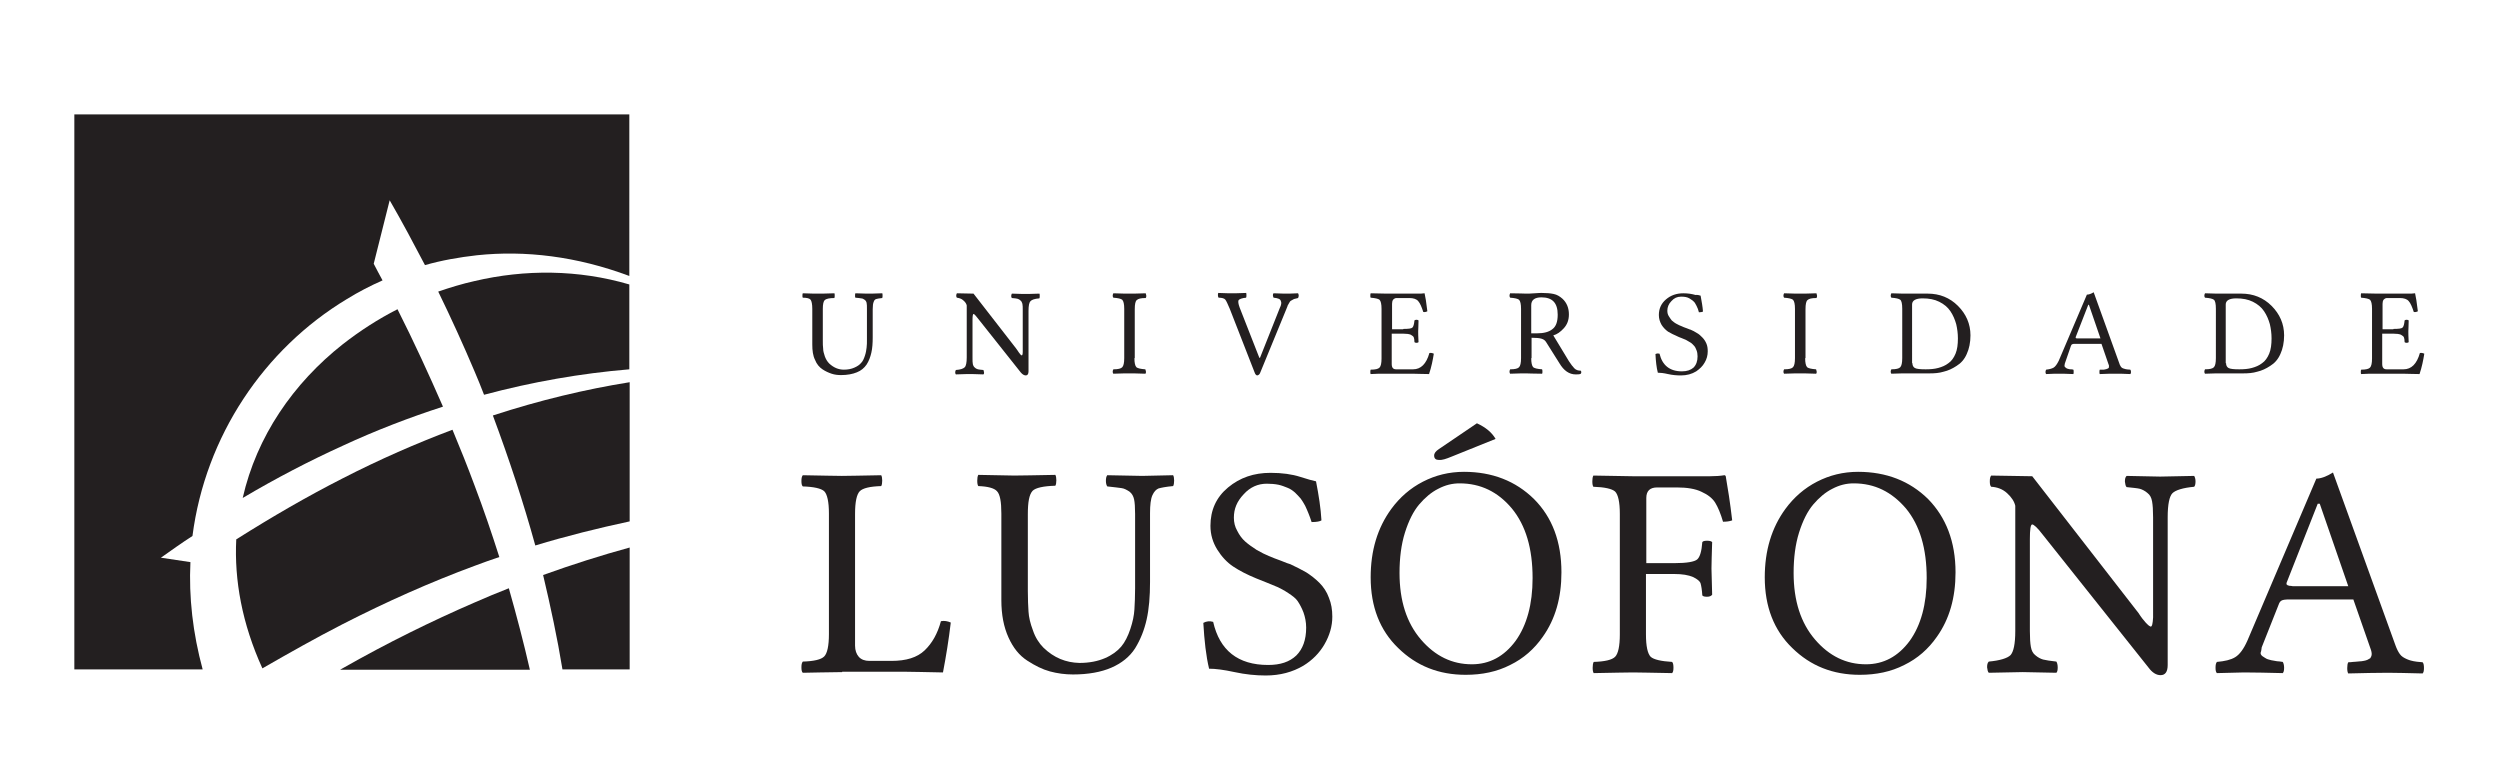
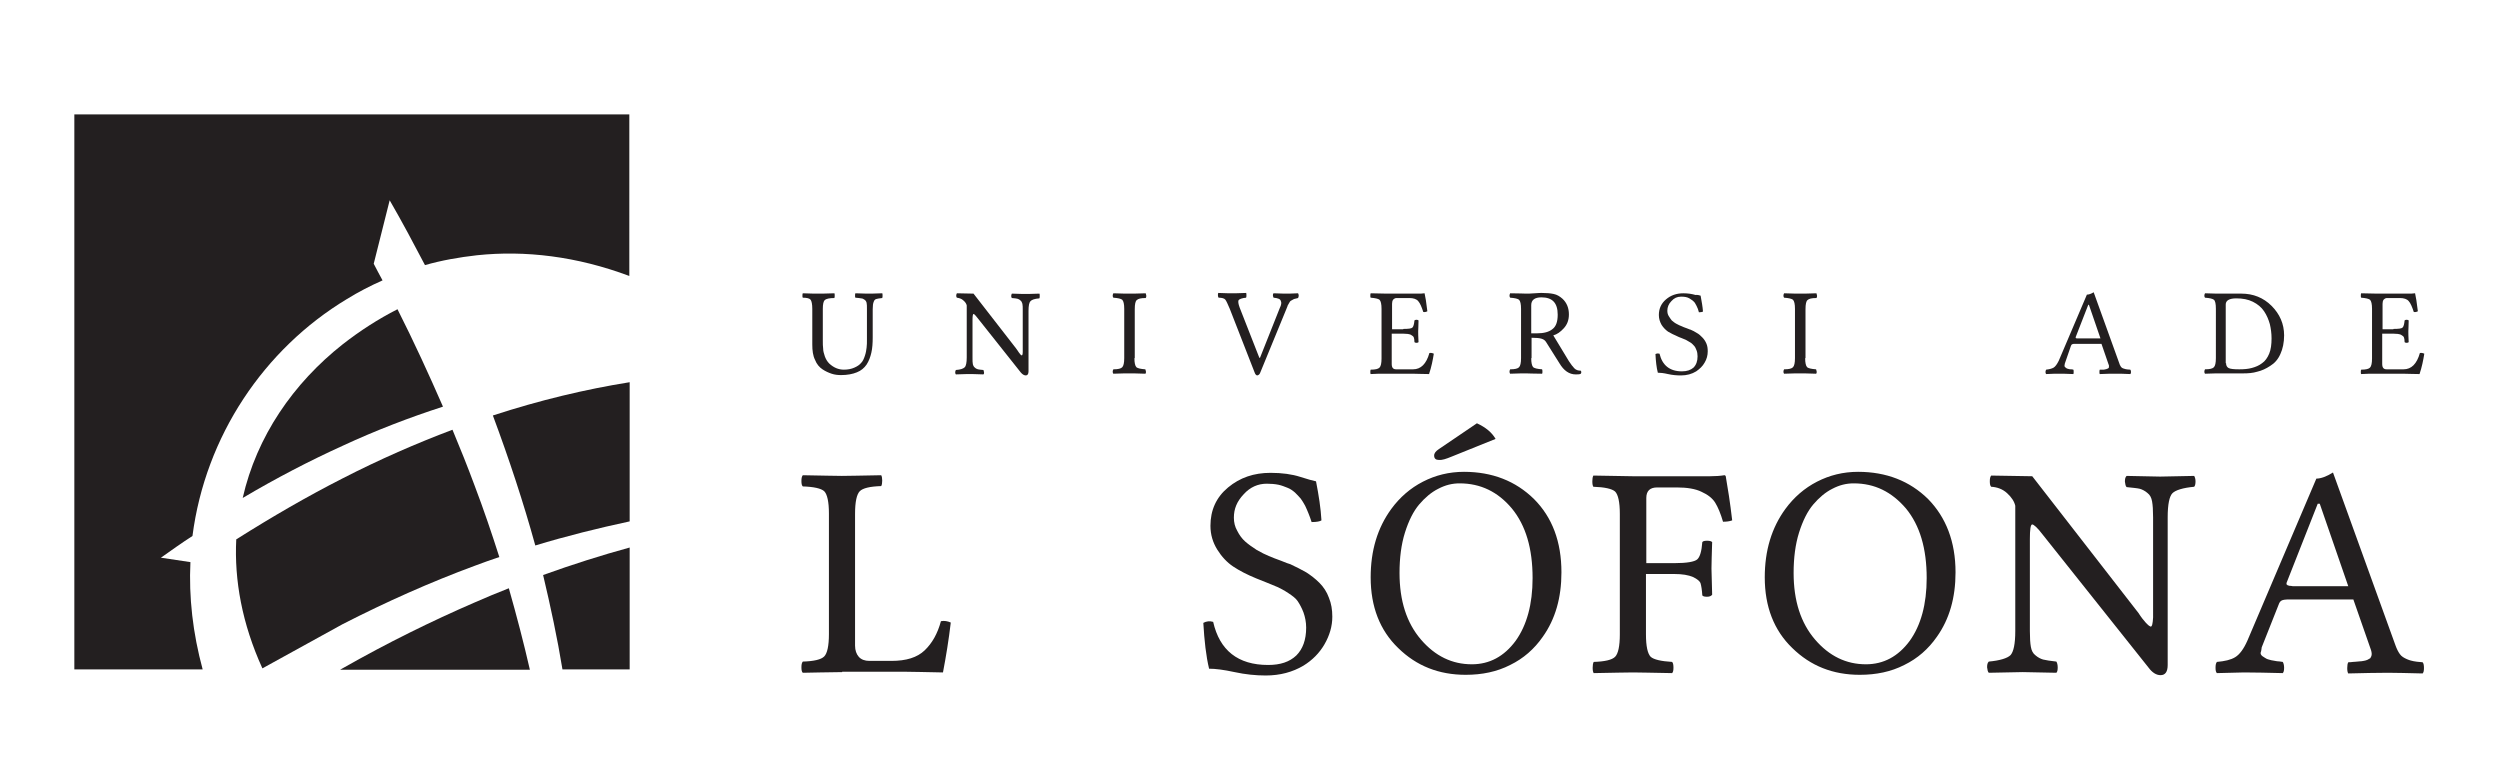
<svg xmlns="http://www.w3.org/2000/svg" version="1.1" id="Layer_1" x="0px" y="0px" viewBox="0 0 736.5 227.2" style="enable-background:new 0 0 736.5 227.2;" xml:space="preserve">
  <style type="text/css">
	.st0{fill:#231F20;}
</style>
  <g>
    <g>
      <g>
        <g>
          <g>
            <path class="st0" d="M248.1,198c-4.8,0.1-8.7,0.1-11.6,0.2c-0.3-0.3-0.4-0.8-0.4-1.6c0-0.8,0.1-1.3,0.4-1.7       c3.3-0.1,5.4-0.6,6.3-1.5c0.9-0.9,1.4-3.1,1.4-6.6v-35.5c0-3.5-0.5-5.7-1.4-6.6c-0.9-0.8-3-1.3-6.3-1.4       c-0.3-0.3-0.4-0.8-0.4-1.6c0-0.8,0.1-1.3,0.4-1.7c5.9,0.1,9.8,0.2,11.5,0.2c1.9,0,5.8-0.1,11.6-0.2c0.2,0.3,0.3,0.9,0.3,1.6       s-0.1,1.3-0.3,1.6c-3.3,0.1-5.4,0.6-6.3,1.5c-0.9,0.9-1.4,3.1-1.4,6.7v38.8c0,1.4,0.4,2.5,1.1,3.3c0.7,0.8,1.8,1.2,3.1,1.2h6.5       c4.4,0,7.6-1,9.8-3.1c2.2-2.1,3.8-4.9,4.8-8.6c1-0.2,2,0,2.9,0.4c-0.6,5.1-1.4,10-2.3,14.7c-5.5-0.1-9.1-0.2-10.7-0.2H248.1z" />
-             <path class="st0" d="M302.8,151.5v22.6c0,2.5,0.1,4.5,0.2,6.1c0.1,1.6,0.5,3.4,1.3,5.5c0.7,2.1,1.8,3.8,3.1,5.1       c3.1,3,6.6,4.4,10.6,4.5c2.9,0,5.4-0.5,7.5-1.4c2.1-0.9,3.7-2.1,4.8-3.4c1.1-1.3,2-3.1,2.7-5.2s1.1-4,1.2-5.8       c0.1-1.7,0.2-3.8,0.2-6.2v-21.9c0-1.9-0.1-3.4-0.3-4.3s-0.6-1.7-1.4-2.3c-0.8-0.5-1.5-0.9-2.3-1c-0.8-0.1-2.2-0.3-4.2-0.5       c-0.2-0.3-0.4-0.8-0.4-1.6c0-0.8,0.1-1.3,0.4-1.7c6,0.1,9.4,0.2,10.3,0.2c0.2,0,3.3-0.1,9.1-0.2c0.2,0.3,0.3,0.9,0.3,1.6       s-0.1,1.3-0.3,1.6c-2.2,0.2-3.6,0.5-4.3,0.7c-0.7,0.3-1.3,0.9-1.8,2c-0.5,1.1-0.7,2.9-0.7,5.3v20.3c0,4.2-0.3,7.9-1,11       c-0.7,3.1-1.8,5.9-3.4,8.5c-1.6,2.5-4,4.4-7,5.7c-3,1.3-6.8,2-11.3,2c-2.3,0-4.6-0.3-6.8-0.9c-2.2-0.6-4.4-1.7-6.7-3.2       c-2.3-1.5-4.1-3.7-5.5-6.8c-1.4-3.1-2.1-6.7-2.1-11v-25.5c0-3.5-0.4-5.7-1.3-6.6c-0.8-0.9-2.7-1.4-5.5-1.5       c-0.2-0.3-0.3-0.8-0.3-1.6c0-0.8,0.1-1.3,0.3-1.7c5.9,0.1,9.5,0.2,10.6,0.2c2.2,0,6.3-0.1,12.1-0.2c0.2,0.3,0.3,0.9,0.3,1.6       s-0.1,1.3-0.3,1.6c-3.5,0.1-5.8,0.6-6.7,1.5C303.2,145.7,302.8,147.9,302.8,151.5z" />
            <path class="st0" d="M387.7,141.8c0.8,4.1,1.4,7.9,1.6,11.5c-0.4,0.3-1.4,0.5-2.9,0.5c-0.3-0.9-0.6-1.8-0.9-2.5s-0.6-1.5-1-2.3       c-0.4-0.8-0.9-1.5-1.3-2.1c-0.5-0.6-1.1-1.2-1.7-1.8c-0.7-0.6-1.4-1.1-2.2-1.4s-1.7-0.7-2.7-0.9c-1-0.2-2.2-0.3-3.4-0.3       c-2.6,0-4.9,1-6.8,3.1c-2,2.1-2.9,4.3-2.9,6.9c0,1.4,0.3,2.7,1,3.9c0.6,1.2,1.4,2.3,2.3,3.1c0.9,0.8,2,1.6,3.4,2.5       c1.4,0.8,2.6,1.4,3.6,1.8c1,0.4,2.1,0.9,3.6,1.4c1.4,0.6,2.3,0.9,2.7,1c1.7,0.8,3.3,1.6,4.7,2.4c1.4,0.9,2.7,1.9,3.9,3.1       c1.2,1.2,2.2,2.7,2.8,4.4c0.7,1.7,1,3.5,1,5.6c0,2.8-0.8,5.5-2.3,8.1c-1.5,2.6-3.6,4.7-6.2,6.3c-3.2,1.9-6.9,2.9-11.1,2.9       c-2.9,0-6-0.3-9.2-1c-3.2-0.7-5.7-1-7.5-1c-0.9-3.7-1.4-8.3-1.7-13.5c0.9-0.5,1.9-0.6,2.9-0.3c1.9,8.4,7.3,12.7,16.2,12.7       c3.6,0,6.3-0.9,8.3-2.8c1.9-1.9,2.9-4.6,2.9-8.2c0-1.6-0.3-3.1-0.8-4.5c-0.5-1.3-1.1-2.4-1.7-3.3s-1.6-1.6-2.8-2.4       c-1.2-0.8-2.2-1.3-3-1.7c-0.8-0.3-1.9-0.8-3.4-1.4s-2.5-1-3-1.2c-2.7-1.1-5-2.3-6.8-3.5c-1.8-1.2-3.4-2.9-4.7-5       c-1.3-2.1-2-4.4-2-7c0-4.6,1.7-8.4,5.2-11.3c3.5-2.9,7.6-4.3,12.5-4.3c3.4,0,6.3,0.4,8.8,1.2       C385.2,141.2,386.8,141.6,387.7,141.8z" />
            <path class="st0" d="M460,168.6c0,7.5-1.8,13.8-5.5,19c-2.5,3.6-5.7,6.4-9.6,8.3c-3.9,2-8.3,2.9-13.1,2.9       c-7.9,0-14.5-2.6-19.9-7.9c-5.4-5.2-8.1-12.2-8.1-20.8c0-7.9,2-14.6,6.1-20.2c2.5-3.4,5.6-6.1,9.3-8c3.7-1.9,7.7-2.9,12.1-2.9       c8.3,0,15.2,2.7,20.6,8C457.3,152.4,460,159.6,460,168.6z M430,142.4c-2.2,0-4.2,0.5-6.3,1.6c-2,1-3.9,2.6-5.6,4.6       c-1.7,2-3.1,4.8-4.2,8.3c-1.1,3.5-1.6,7.5-1.6,11.9c0,8.2,2.1,14.7,6.3,19.6c4.2,4.9,9.2,7.3,15,7.3c5.2,0,9.5-2.3,12.9-6.9       c3.3-4.6,5-10.8,5-18.5c0-8.7-2-15.5-6.1-20.5C441.3,144.9,436.2,142.4,430,142.4z M435.1,124.7c2.6,1.2,4.4,2.7,5.5,4.6       l-12.9,5.2c-1.7,0.7-2.9,1.1-3.8,1c-0.9,0-1.4-0.4-1.4-1.3c0-0.7,0.5-1.3,1.4-1.9L435.1,124.7z" />
            <path class="st0" d="M493.2,169.1h-8.3v17.8c0,3.5,0.5,5.7,1.4,6.6c0.9,0.8,3,1.3,6.3,1.5c0.3,0.3,0.4,0.9,0.4,1.7       c0,0.8-0.1,1.3-0.4,1.6c-6-0.1-9.8-0.2-11.5-0.2c-1.9,0-5.8,0.1-11.6,0.2c-0.2-0.3-0.3-0.8-0.3-1.6c0-0.8,0.1-1.3,0.3-1.7       c3.3-0.1,5.4-0.6,6.3-1.5c0.9-0.9,1.4-3.1,1.4-6.6v-35.5c0-3.5-0.5-5.7-1.4-6.6c-0.9-0.8-3.1-1.3-6.4-1.4       c-0.2-0.3-0.3-0.8-0.3-1.6c0-0.8,0.1-1.3,0.3-1.7l11.6,0.2h22.8c1.6,0,3-0.1,4.2-0.3c0.2,0,0.3,0.1,0.4,0.3       c0.6,3.4,1.3,7.8,1.9,13c-0.8,0.3-1.7,0.4-2.7,0.4c-0.7-2.4-1.5-4.3-2.3-5.6c-0.8-1.3-2.2-2.4-4-3.2c-1.8-0.9-4.3-1.3-7.3-1.3       h-5.8c-2.1,0-3.2,1-3.2,3.1v19.2h8.3c3.6,0,5.9-0.4,6.7-1.1c0.8-0.7,1.3-2.4,1.5-5.1c0.2-0.3,0.7-0.4,1.4-0.4s1.2,0.1,1.5,0.4       c-0.1,3.6-0.2,6.2-0.2,7.8c0,1.1,0.1,3.6,0.2,7.7c-0.3,0.4-0.8,0.6-1.5,0.6s-1.2-0.1-1.4-0.4c-0.1-1.6-0.3-2.8-0.5-3.5       s-1-1.3-2.2-1.9C497.4,169.4,495.6,169.1,493.2,169.1z" />
            <path class="st0" d="M576.1,168.6c0,7.5-1.8,13.8-5.5,19c-2.5,3.6-5.7,6.4-9.6,8.3c-3.9,2-8.3,2.9-13.1,2.9       c-7.9,0-14.5-2.6-19.9-7.9c-5.4-5.2-8.1-12.2-8.1-20.8c0-7.9,2-14.6,6.1-20.2c2.5-3.4,5.6-6.1,9.3-8c3.7-1.9,7.7-2.9,12.1-2.9       c8.3,0,15.2,2.7,20.6,8C573.3,152.4,576.1,159.6,576.1,168.6z M546.1,142.4c-2.2,0-4.2,0.5-6.3,1.6c-2,1-3.9,2.6-5.6,4.6       c-1.7,2-3.1,4.8-4.2,8.3c-1.1,3.5-1.6,7.5-1.6,11.9c0,8.2,2.1,14.7,6.3,19.6c4.2,4.9,9.2,7.3,15,7.3c5.2,0,9.5-2.3,12.9-6.9       c3.3-4.6,5-10.8,5-18.5c0-8.7-2-15.5-6.1-20.5C557.3,144.9,552.3,142.4,546.1,142.4z" />
            <path class="st0" d="M634.3,152.4c0-2.1-0.1-3.6-0.3-4.7c-0.2-1.1-0.6-1.9-1.4-2.5c-0.7-0.6-1.5-1-2.2-1.2       c-0.8-0.2-2.1-0.3-3.9-0.5c-0.3-0.3-0.4-0.8-0.5-1.6c0-0.8,0.1-1.3,0.5-1.7c6,0.1,9.3,0.2,9.9,0.2c0.8,0,4.2-0.1,10-0.2       c0.2,0.3,0.4,0.9,0.4,1.6s-0.1,1.3-0.4,1.6c-3.3,0.3-5.5,1-6.4,1.9c-0.9,0.9-1.4,3.3-1.4,7.1v43.5c0,2-0.7,3-2.1,3       c-1.3,0-2.5-0.8-3.6-2.3l-31.2-39.2c-1.5-2-2.6-2.9-3-2.9c-0.5,0-0.7,1.5-0.7,4.3v27.1c0,2.1,0.1,3.6,0.3,4.7       c0.2,1.1,0.6,1.9,1.4,2.5c0.7,0.6,1.5,1,2.2,1.2c0.8,0.2,2.1,0.4,3.9,0.6c0.2,0.3,0.4,0.9,0.4,1.7c0,0.8-0.1,1.3-0.4,1.6       c-6-0.1-9.3-0.2-9.9-0.2c-0.8,0-4.2,0.1-10,0.2c-0.3-0.3-0.4-0.8-0.5-1.6c0-0.8,0.1-1.3,0.5-1.7c3.3-0.3,5.5-1,6.4-1.9       c0.9-1,1.4-3.3,1.4-7.1v-36.9c-0.3-1.3-1.1-2.5-2.4-3.7c-1.3-1.2-2.9-1.8-4.7-1.9c-0.3-0.3-0.4-0.8-0.4-1.6       c0-0.8,0.1-1.3,0.4-1.7l12.1,0.2l30.6,39.4c0.4,0.5,0.9,1.1,1.3,1.8c0.5,0.7,0.8,1.1,1.1,1.4c0.2,0.3,0.5,0.6,0.8,0.9       c0.3,0.3,0.5,0.5,0.7,0.6s0.3,0.2,0.4,0.2c0.4,0,0.6-0.9,0.7-2.7V152.4z" />
            <path class="st0" d="M666.3,190.7c-0.1,0.6-0.1,1.1-0.3,1.5c-0.1,0.4,0.1,0.8,0.5,1.1c0.4,0.3,0.8,0.5,1.1,0.7       c0.3,0.2,0.8,0.3,1.5,0.5c0.7,0.1,1.3,0.2,1.7,0.3c0.4,0,1,0.1,1.7,0.2c0.2,0.3,0.4,0.9,0.4,1.7c0,0.8-0.1,1.3-0.4,1.6       c-4.4-0.1-8.2-0.2-11.4-0.2c-0.9,0-3.6,0.1-8,0.2c-0.3-0.3-0.4-0.8-0.4-1.6c0-0.8,0.1-1.3,0.4-1.7c2.3-0.2,4.1-0.6,5.4-1.4       c1.3-0.8,2.5-2.4,3.6-4.9l20.3-47.7c1.3,0,3-0.6,4.9-1.8l18.4,50.9c0.4,1.1,0.8,1.9,1.3,2.6c0.5,0.7,1.2,1.1,2.1,1.5       s1.6,0.5,2,0.6c0.4,0.1,1.3,0.2,2.6,0.3c0.3,0.3,0.4,0.9,0.4,1.7c0,0.8-0.1,1.3-0.4,1.6c-4.4-0.1-7.8-0.2-10.2-0.2       c-3.4,0-7.3,0.1-11.7,0.2c-0.2-0.3-0.3-0.8-0.3-1.6c0-0.8,0.1-1.3,0.3-1.7c0.4,0,0.8,0,1.4-0.1c0.6,0,1-0.1,1.3-0.1       c0.3,0,0.7-0.1,1.2-0.1c0.5-0.1,0.8-0.1,1.1-0.2c0.2-0.1,0.5-0.1,0.8-0.3s0.5-0.3,0.7-0.4c0.1-0.2,0.2-0.4,0.3-0.6       c0.1-0.2,0.1-0.5,0.1-0.8c0-0.3-0.1-0.6-0.2-1l-5.2-14.9h-18.9c-1.1,0-1.8,0.1-2.2,0.3c-0.4,0.2-0.7,0.6-0.9,1.2L666.3,190.7z        M676,172.7h15.8l-8.4-24.3h-0.6l-9.1,23.1c-0.1,0.2-0.1,0.3-0.1,0.5s0.1,0.3,0.2,0.3c0.1,0.1,0.2,0.2,0.4,0.2       c0.2,0.1,0.4,0.1,0.7,0.1C675.2,172.7,675.6,172.7,676,172.7z" />
          </g>
        </g>
        <g>
          <g>
            <path class="st0" d="M242.4,91v9.2c0,1,0,1.9,0.1,2.5c0,0.7,0.2,1.4,0.5,2.3c0.3,0.8,0.7,1.5,1.3,2.1c1.3,1.2,2.7,1.8,4.3,1.8       c1.2,0,2.2-0.2,3.1-0.6c0.9-0.4,1.5-0.8,2-1.4c0.5-0.5,0.8-1.2,1.1-2.1c0.3-0.9,0.4-1.6,0.5-2.4c0.1-0.7,0.1-1.5,0.1-2.5V91       c0-0.8,0-1.4-0.1-1.8c-0.1-0.4-0.3-0.7-0.6-0.9c-0.3-0.2-0.6-0.4-1-0.4c-0.3-0.1-0.9-0.1-1.7-0.2c-0.1-0.1-0.1-0.3-0.1-0.6       c0-0.3,0-0.5,0.1-0.7c2.4,0.1,3.8,0.1,4.2,0.1c0.1,0,1.3,0,3.7-0.1c0.1,0.1,0.1,0.4,0.1,0.7c0,0.3,0,0.5-0.1,0.7       c-0.9,0.1-1.5,0.2-1.8,0.3c-0.3,0.1-0.6,0.4-0.7,0.8c-0.2,0.4-0.3,1.2-0.3,2.2v8.3c0,1.7-0.1,3.2-0.4,4.5       c-0.3,1.3-0.7,2.4-1.4,3.5c-0.7,1-1.6,1.8-2.9,2.3c-1.2,0.5-2.8,0.8-4.6,0.8c-1,0-1.9-0.1-2.8-0.4c-0.9-0.3-1.8-0.7-2.7-1.3       c-0.9-0.6-1.7-1.5-2.2-2.8c-0.6-1.2-0.8-2.7-0.8-4.5V91c0-1.4-0.2-2.3-0.5-2.7c-0.3-0.4-1.1-0.6-2.3-0.6       c-0.1-0.1-0.1-0.3-0.1-0.6c0-0.3,0-0.5,0.1-0.7c2.4,0.1,3.9,0.1,4.3,0.1c0.9,0,2.6,0,5-0.1c0.1,0.1,0.1,0.4,0.1,0.7       c0,0.3,0,0.5-0.1,0.7c-1.4,0-2.4,0.2-2.8,0.6C242.6,88.7,242.4,89.6,242.4,91z" />
            <path class="st0" d="M301.3,91.4c0-0.8,0-1.5-0.1-1.9c-0.1-0.4-0.3-0.8-0.6-1c-0.3-0.3-0.6-0.4-0.9-0.5       c-0.3-0.1-0.8-0.1-1.6-0.2c-0.1-0.1-0.2-0.3-0.2-0.6c0-0.3,0.1-0.5,0.2-0.7c2.4,0.1,3.8,0.1,4,0.1c0.3,0,1.7,0,4.1-0.1       c0.1,0.1,0.1,0.4,0.1,0.7c0,0.3,0,0.5-0.1,0.7c-1.4,0.1-2.2,0.4-2.6,0.8c-0.4,0.4-0.6,1.3-0.6,2.9v17.8c0,0.8-0.3,1.2-0.8,1.2       c-0.5,0-1-0.3-1.5-0.9l-12.7-16c-0.6-0.8-1-1.2-1.2-1.2s-0.3,0.6-0.3,1.8v11.1c0,0.8,0,1.5,0.1,1.9c0.1,0.4,0.3,0.8,0.6,1       c0.3,0.3,0.6,0.4,0.9,0.5c0.3,0.1,0.8,0.1,1.6,0.2c0.1,0.1,0.1,0.4,0.2,0.7c0,0.3,0,0.5-0.2,0.6c-2.4-0.1-3.8-0.1-4-0.1       c-0.3,0-1.7,0-4.1,0.1c-0.1-0.1-0.2-0.3-0.2-0.6c0-0.3,0.1-0.5,0.2-0.7c1.4-0.1,2.2-0.4,2.6-0.8c0.4-0.4,0.6-1.4,0.6-2.9V90       c-0.1-0.5-0.4-1-1-1.5c-0.5-0.5-1.2-0.7-1.9-0.8c-0.1-0.1-0.2-0.3-0.2-0.6c0-0.3,0.1-0.5,0.2-0.7l4.9,0.1l12.5,16.1       c0.2,0.2,0.3,0.5,0.5,0.7c0.2,0.3,0.3,0.5,0.4,0.6c0.1,0.1,0.2,0.2,0.3,0.4c0.1,0.1,0.2,0.2,0.3,0.3c0.1,0,0.1,0.1,0.2,0.1       c0.2,0,0.3-0.4,0.3-1.1V91.4z" />
            <path class="st0" d="M334.2,105.5c0,1.4,0.2,2.3,0.6,2.7c0.4,0.3,1.2,0.5,2.6,0.6c0.1,0.1,0.1,0.4,0.2,0.7c0,0.3,0,0.5-0.2,0.6       c-2.4-0.1-4-0.1-4.7-0.1c-0.8,0-2.4,0-4.7,0.1c-0.1-0.1-0.2-0.3-0.2-0.6c0-0.3,0.1-0.5,0.2-0.7c1.4,0,2.2-0.2,2.6-0.6       c0.4-0.4,0.6-1.3,0.6-2.7V91c0-1.4-0.2-2.3-0.6-2.7c-0.4-0.3-1.2-0.5-2.6-0.6c-0.1-0.1-0.2-0.3-0.2-0.6c0-0.3,0.1-0.5,0.2-0.7       c2.4,0.1,4,0.1,4.7,0.1c0.8,0,2.4,0,4.8-0.1c0.1,0.1,0.1,0.4,0.2,0.7c0,0.3,0,0.5-0.2,0.7c-1.4,0-2.2,0.2-2.6,0.6       c-0.4,0.3-0.6,1.2-0.6,2.7V105.5z" />
            <path class="st0" d="M375.2,87.7c-0.1-0.1-0.1-0.3-0.2-0.6c0-0.3,0-0.5,0.2-0.7c2.3,0.1,3.6,0.1,4,0.1c0.2,0,1.3,0,3.2-0.1       c0.1,0.1,0.2,0.4,0.2,0.7c0,0.3-0.1,0.5-0.2,0.7c-0.5,0.1-0.9,0.2-1.2,0.3c-0.4,0.2-0.6,0.3-0.9,0.5c-0.2,0.1-0.4,0.4-0.6,0.8       c-0.2,0.4-0.4,0.6-0.4,0.8c-0.1,0.2-0.2,0.5-0.4,1l-7.6,18.5c-0.2,0.6-0.5,0.8-0.9,0.9c-0.3,0-0.6-0.3-0.8-0.9L362.3,91       c-0.6-1.4-1-2.3-1.3-2.7s-1-0.6-2-0.6c-0.1-0.1-0.2-0.4-0.2-0.7c0-0.3,0-0.5,0.1-0.7c2.3,0.1,3.6,0.1,3.8,0.1       c0.7,0,2.1,0,4.4-0.1c0.1,0.1,0.1,0.4,0.1,0.7c0,0.3,0,0.5-0.1,0.7c-1.2,0.1-1.9,0.4-2.2,0.7c-0.2,0.4-0.1,1.1,0.3,2.2       l5.8,14.8h0.2l5.8-14.6c0.5-1,0.6-1.7,0.3-2.2C377.2,88.1,376.4,87.8,375.2,87.7z" />
            <path class="st0" d="M413.4,96.9c1.5,0,2.4-0.1,2.7-0.4c0.3-0.3,0.5-1,0.6-2.1c0.1-0.1,0.3-0.2,0.6-0.2c0.3,0,0.5,0.1,0.6,0.2       c0,1.5-0.1,2.5-0.1,3.2c0,0.4,0,1.5,0.1,3.2c-0.1,0.1-0.3,0.2-0.6,0.2s-0.5-0.1-0.6-0.2c0-0.7-0.1-1.1-0.2-1.4       c-0.1-0.3-0.4-0.5-0.9-0.8c-0.5-0.2-1.2-0.3-2.2-0.3H410v8.9c0,1.1,0.4,1.6,1.3,1.6h5c2.3,0,3.9-1.6,4.8-4.8       c0.4-0.1,0.9,0,1.3,0.2c-0.3,1.9-0.7,3.9-1.4,6c-1.9,0-3.5-0.1-4.7-0.1h-7.8c-2,0-3.5,0-4.7,0.1c-0.1-0.1-0.1-0.3-0.1-0.6       c0-0.3,0-0.5,0.1-0.7c1.4,0,2.2-0.2,2.6-0.6c0.4-0.4,0.6-1.3,0.6-2.7V91c0-1.4-0.2-2.3-0.6-2.7c-0.4-0.3-1.3-0.5-2.6-0.6       c-0.1-0.1-0.1-0.3-0.1-0.6c0-0.3,0-0.5,0.1-0.7l4.7,0.1h9.3c0.6,0,1.2,0,1.8-0.1c0.1,0,0.1,0,0.1,0.1c0.2,0.8,0.5,2.6,0.8,5.2       c-0.4,0.2-0.8,0.3-1.2,0.2c-0.5-1.5-0.9-2.5-1.5-3.2c-0.5-0.6-1.4-0.9-2.6-0.9h-3.8c-0.4,0-0.7,0.2-1,0.5       c-0.2,0.3-0.3,0.7-0.3,1.2v7.5H413.4z" />
            <path class="st0" d="M451.1,105.5c0,1.4,0.2,2.3,0.6,2.7c0.4,0.3,1.2,0.5,2.6,0.6c0.1,0.2,0.1,0.4,0.1,0.7c0,0.3,0,0.5-0.1,0.6       c-2.4,0-4-0.1-4.7-0.1c-0.8,0-2.4,0-4.7,0.1c-0.1-0.1-0.2-0.3-0.2-0.6c0-0.3,0.1-0.5,0.2-0.7c1.4,0,2.2-0.2,2.6-0.6       c0.4-0.4,0.6-1.3,0.6-2.7V91c0-1.4-0.2-2.3-0.6-2.7c-0.4-0.3-1.2-0.5-2.6-0.6c-0.1-0.1-0.2-0.3-0.2-0.6c0-0.3,0.1-0.5,0.2-0.7       c2.4,0,4,0.1,4.7,0.1c0.5,0,1.3,0,2.5-0.1s1.8-0.1,2.1-0.1c1.4,0,2.6,0.1,3.5,0.3c1,0.2,1.8,0.7,2.6,1.4       c1.3,1.2,1.9,2.8,1.9,4.6c0,1.7-0.5,3-1.5,4.1c-1,1.1-2,1.8-3.1,2.1l4.6,7.6c0.6,0.9,1.1,1.6,1.6,2.1c0.5,0.5,1.1,0.7,1.9,0.7       c0.2,0.3,0.2,0.6,0,0.9c-0.3,0.2-0.9,0.2-1.5,0.2c-1.9,0-3.5-1.1-4.8-3.3l-3.9-6.2c-0.3-0.5-0.7-0.8-1.3-1       c-0.6-0.2-1.6-0.3-3-0.3V105.5z M454.1,87.6c-2,0-3,0.8-3,2.3v8.3h1.7c2,0,3.5-0.4,4.5-1.2c1.1-0.8,1.6-2.2,1.6-4.3       C458.9,89.2,457.3,87.6,454.1,87.6z" />
            <path class="st0" d="M501,87.1c0.3,1.7,0.6,3.2,0.7,4.7c-0.2,0.1-0.6,0.2-1.2,0.2c-0.1-0.4-0.2-0.7-0.3-1       c-0.1-0.3-0.3-0.6-0.4-0.9c-0.2-0.3-0.3-0.6-0.5-0.9c-0.2-0.2-0.4-0.5-0.7-0.7c-0.3-0.2-0.6-0.4-0.9-0.6       c-0.3-0.2-0.7-0.3-1.1-0.4c-0.4-0.1-0.9-0.1-1.4-0.1c-1.1,0-2,0.4-2.8,1.3c-0.8,0.8-1.2,1.8-1.2,2.8c0,0.6,0.1,1.1,0.4,1.6       c0.3,0.5,0.6,0.9,0.9,1.3c0.4,0.3,0.8,0.7,1.4,1s1.1,0.6,1.5,0.7c0.4,0.2,0.9,0.4,1.5,0.6c0.6,0.2,0.9,0.4,1.1,0.4       c0.7,0.3,1.3,0.6,1.9,1c0.6,0.3,1.1,0.8,1.6,1.3c0.5,0.5,0.9,1.1,1.2,1.8c0.3,0.7,0.4,1.4,0.4,2.3c0,1.2-0.3,2.3-0.9,3.3       c-0.6,1.1-1.5,1.9-2.5,2.6c-1.3,0.8-2.8,1.2-4.5,1.2c-1.2,0-2.5-0.1-3.8-0.4c-1.3-0.3-2.3-0.4-3-0.4c-0.4-1.5-0.6-3.4-0.7-5.5       c0.4-0.2,0.8-0.2,1.2-0.1c0.8,3.4,3,5.2,6.6,5.2c1.5,0,2.6-0.4,3.4-1.1c0.8-0.8,1.2-1.9,1.2-3.3c0-0.7-0.1-1.3-0.3-1.8       c-0.2-0.5-0.4-1-0.7-1.3c-0.3-0.3-0.6-0.7-1.1-1c-0.5-0.3-0.9-0.5-1.2-0.7s-0.8-0.3-1.4-0.6c-0.6-0.2-1-0.4-1.2-0.5       c-1.1-0.5-2-0.9-2.8-1.4c-0.7-0.5-1.4-1.2-1.9-2c-0.5-0.9-0.8-1.8-0.8-2.9c0-1.9,0.7-3.4,2.1-4.6c1.4-1.2,3.1-1.8,5.1-1.8       c1.4,0,2.6,0.2,3.6,0.5C500,86.8,500.7,87,501,87.1z" />
            <path class="st0" d="M531.8,105.5c0,1.4,0.2,2.3,0.6,2.7c0.4,0.3,1.2,0.5,2.6,0.6c0.1,0.1,0.1,0.4,0.2,0.7c0,0.3,0,0.5-0.2,0.6       c-2.4-0.1-4-0.1-4.7-0.1c-0.8,0-2.4,0-4.7,0.1c-0.1-0.1-0.2-0.3-0.2-0.6c0-0.3,0.1-0.5,0.2-0.7c1.4,0,2.2-0.2,2.6-0.6       c0.4-0.4,0.6-1.3,0.6-2.7V91c0-1.4-0.2-2.3-0.6-2.7c-0.4-0.3-1.2-0.5-2.6-0.6c-0.1-0.1-0.2-0.3-0.2-0.6c0-0.3,0.1-0.5,0.2-0.7       c2.4,0.1,4,0.1,4.7,0.1c0.8,0,2.4,0,4.8-0.1c0.1,0.1,0.1,0.4,0.2,0.7c0,0.3,0,0.5-0.2,0.7c-1.4,0-2.2,0.2-2.6,0.6       c-0.4,0.3-0.6,1.2-0.6,2.7V105.5z" />
-             <path class="st0" d="M561.8,86.5c0.4,0,1.3,0,2.7,0c1.4,0,2.5,0,3.4,0c3.5,0,6.5,1.2,8.9,3.6c2.4,2.4,3.7,5.3,3.7,8.7       c0,2.1-0.4,4-1.1,5.5c-0.7,1.6-1.7,2.7-3,3.5c-1.2,0.8-2.5,1.4-3.8,1.7c-1.3,0.4-2.7,0.5-4.1,0.5c-1.5,0-2.9,0-4.2,0       c-1.4,0-2.2,0-2.4,0c-0.8,0-2.4,0-4.7,0.1c-0.1-0.1-0.2-0.3-0.2-0.6c0-0.3,0.1-0.5,0.2-0.7c1.4,0,2.2-0.2,2.6-0.6       c0.4-0.4,0.6-1.3,0.6-2.7V91c0-1.5-0.2-2.4-0.6-2.7s-1.2-0.5-2.6-0.6c-0.1-0.1-0.2-0.3-0.2-0.6c0-0.3,0.1-0.5,0.2-0.7       C559.5,86.5,561.1,86.5,561.8,86.5z M563.4,107c0,0.6,0.2,1.1,0.7,1.4c0.5,0.3,1.6,0.4,3.2,0.4c1.4,0,2.6-0.1,3.7-0.4       c1.1-0.3,2.1-0.7,3-1.4c0.9-0.6,1.6-1.6,2.1-2.8c0.5-1.2,0.7-2.7,0.7-4.5c0-1.5-0.2-2.9-0.5-4.2c-0.4-1.4-0.9-2.6-1.7-3.8       c-0.8-1.2-1.9-2.1-3.3-2.8c-1.4-0.7-3-1-4.9-1c-2,0-3.1,0.6-3.1,1.8V107z" />
            <path class="st0" d="M608.3,107.1c0,0.2-0.1,0.4-0.1,0.6c0,0.2,0,0.3,0.2,0.5c0.2,0.1,0.3,0.2,0.4,0.3c0.1,0.1,0.3,0.1,0.6,0.2       c0.3,0.1,0.5,0.1,0.7,0.1c0.2,0,0.4,0,0.7,0.1c0.1,0.1,0.1,0.4,0.1,0.7c0,0.3,0,0.5-0.1,0.6c-1.8-0.1-3.4-0.1-4.7-0.1       c-0.4,0-1.5,0-3.3,0.1c-0.1-0.1-0.2-0.3-0.2-0.6c0-0.3,0.1-0.5,0.2-0.7c0.9-0.1,1.7-0.3,2.2-0.6c0.5-0.3,1-1,1.5-2l8.3-19.5       c0.5,0,1.2-0.2,2-0.7l7.5,20.8c0.1,0.4,0.3,0.8,0.5,1.1c0.2,0.3,0.5,0.5,0.9,0.6c0.4,0.1,0.6,0.2,0.8,0.2       c0.2,0,0.5,0.1,1.1,0.1c0.1,0.1,0.2,0.4,0.2,0.7c0,0.3-0.1,0.5-0.2,0.6c-1.8-0.1-3.2-0.1-4.2-0.1c-1.4,0-3,0-4.8,0.1       c-0.1-0.1-0.1-0.3-0.1-0.6c0-0.3,0-0.5,0.1-0.7c0.1,0,0.3,0,0.6,0c0.2,0,0.4,0,0.5,0c0.1,0,0.3,0,0.5-0.1c0.2,0,0.3,0,0.4-0.1       c0.1,0,0.2-0.1,0.3-0.1c0.1,0,0.2-0.1,0.3-0.2c0.1-0.1,0.1-0.2,0.1-0.3c0-0.1,0-0.2,0-0.3c0-0.1,0-0.3-0.1-0.4l-2.1-6.1h-7.7       c-0.4,0-0.7,0-0.9,0.1c-0.2,0.1-0.3,0.2-0.4,0.5L608.3,107.1z M612.3,99.7h6.5l-3.4-9.9h-0.2l-3.7,9.5c0,0.1,0,0.1,0,0.2       c0,0.1,0,0.1,0.1,0.1c0,0,0.1,0.1,0.2,0.1c0.1,0,0.2,0,0.3,0S612.1,99.7,612.3,99.7z" />
            <path class="st0" d="M654.2,86.5c0.4,0,1.3,0,2.7,0c1.4,0,2.5,0,3.4,0c3.5,0,6.5,1.2,8.9,3.6c2.4,2.4,3.7,5.3,3.7,8.7       c0,2.1-0.4,4-1.1,5.5c-0.7,1.6-1.7,2.7-3,3.5c-1.2,0.8-2.5,1.4-3.8,1.7c-1.3,0.4-2.7,0.5-4.1,0.5c-1.5,0-2.9,0-4.2,0       c-1.4,0-2.2,0-2.4,0c-0.8,0-2.4,0-4.7,0.1c-0.1-0.1-0.2-0.3-0.2-0.6c0-0.3,0.1-0.5,0.2-0.7c1.4,0,2.2-0.2,2.6-0.6       c0.4-0.4,0.6-1.3,0.6-2.7V91c0-1.5-0.2-2.4-0.6-2.7c-0.4-0.3-1.2-0.5-2.6-0.6c-0.1-0.1-0.2-0.3-0.2-0.6c0-0.3,0.1-0.5,0.2-0.7       C652,86.5,653.5,86.5,654.2,86.5z M655.8,107c0,0.6,0.2,1.1,0.7,1.4c0.5,0.3,1.6,0.4,3.2,0.4c1.4,0,2.6-0.1,3.7-0.4       c1.1-0.3,2.1-0.7,3-1.4c0.9-0.6,1.6-1.6,2.1-2.8c0.5-1.2,0.7-2.7,0.7-4.5c0-1.5-0.2-2.9-0.5-4.2c-0.4-1.4-0.9-2.6-1.7-3.8       c-0.8-1.2-1.9-2.1-3.3-2.8c-1.4-0.7-3-1-4.9-1c-2,0-3.1,0.6-3.1,1.8V107z" />
            <path class="st0" d="M705.1,96.9c1.5,0,2.4-0.1,2.7-0.4c0.3-0.3,0.5-1,0.6-2.1c0.1-0.1,0.3-0.2,0.6-0.2s0.5,0.1,0.6,0.2       c0,1.5-0.1,2.5-0.1,3.2c0,0.4,0,1.5,0.1,3.2c-0.1,0.1-0.3,0.2-0.6,0.2s-0.5-0.1-0.6-0.2c0-0.7-0.1-1.1-0.2-1.4       c-0.1-0.3-0.4-0.5-0.9-0.8c-0.5-0.2-1.2-0.3-2.2-0.3h-3.3v8.9c0,1.1,0.4,1.6,1.3,1.6h5c2.3,0,3.9-1.6,4.8-4.8       c0.4-0.1,0.9,0,1.3,0.2c-0.3,1.9-0.7,3.9-1.4,6c-1.9,0-3.5-0.1-4.7-0.1h-7.8c-2,0-3.5,0-4.7,0.1c-0.1-0.1-0.1-0.3-0.1-0.6       c0-0.3,0-0.5,0.1-0.7c1.4,0,2.2-0.2,2.6-0.6c0.4-0.4,0.6-1.3,0.6-2.7V91c0-1.4-0.2-2.3-0.6-2.7c-0.4-0.3-1.3-0.5-2.6-0.6       c-0.1-0.1-0.1-0.3-0.1-0.6c0-0.3,0-0.5,0.1-0.7l4.7,0.1h9.3c0.6,0,1.2,0,1.8-0.1c0.1,0,0.1,0,0.1,0.1c0.2,0.8,0.5,2.6,0.8,5.2       c-0.4,0.2-0.8,0.3-1.2,0.2c-0.5-1.5-0.9-2.5-1.5-3.2c-0.5-0.6-1.4-0.9-2.6-0.9h-3.8c-0.4,0-0.7,0.2-1,0.5       c-0.2,0.3-0.3,0.7-0.3,1.2v7.5H705.1z" />
          </g>
        </g>
      </g>
      <g>
        <g>
          <path class="st0" d="M56.1,165.6l-8.7-1.3c3.1-2.2,6.2-4.4,9.3-6.4c3.8-29.4,21.1-55.1,45.5-69.8c3.4-2.1,6.9-3.9,10.5-5.5      c-0.9-1.6-1.7-3.2-2.6-4.9l4.7-18.7c3.7,6.4,7.1,12.8,10.4,19.1c4.9-1.4,10-2.3,15.3-2.9c14.2-1.5,29.4,0.3,44.9,6.1V33.7H21.9      v163.5h37.8C56.8,186.5,55.6,175.9,56.1,165.6" />
        </g>
        <g>
          <g>
            <path class="st0" d="M165.7,197.2h19.8v-35.9c-8.4,2.3-16.9,5-25.5,8.1C162.2,178.7,164.2,188,165.7,197.2" />
          </g>
          <g>
            <path class="st0" d="M139.8,177.5c-12.7,5.5-25.7,11.9-38.9,19.4c-0.2,0.1-0.5,0.3-0.7,0.4h55.9c-1.8-7.9-3.9-15.9-6.2-24       C146.6,174.6,143.2,176,139.8,177.5" />
          </g>
          <g>
            <path class="st0" d="M157.7,160.7c9.2-2.8,18.5-5.1,27.8-7.1v-41c-13.1,2.1-26.5,5.3-40.3,9.8C150,135.3,154.2,148,157.7,160.7       " />
          </g>
          <g>
            <path class="st0" d="M130.5,119.8c-4.1-9.4-8.5-19-13.4-28.7c-5.7,2.9-11.1,6.4-16.1,10.3c-14.6,11.5-25.4,27.2-29.5,45.3       c9.8-5.8,19.6-10.9,29.5-15.4C110.7,126.8,120.6,123,130.5,119.8" />
          </g>
          <g>
-             <path class="st0" d="M100.9,183.9c12.9-6.6,25.9-12.4,38.9-17.2c2.4-0.9,4.9-1.8,7.3-2.6c-2.2-6.9-4.6-14-7.3-21.1       c-2-5.4-4.2-10.9-6.5-16.4c-10.6,4-21.4,8.7-32.5,14.4c-10.2,5.2-20.6,11.2-31.2,17.9c-0.6,12,1.7,24.8,7.7,38       C85.3,192.3,93.1,187.9,100.9,183.9" />
+             <path class="st0" d="M100.9,183.9c12.9-6.6,25.9-12.4,38.9-17.2c2.4-0.9,4.9-1.8,7.3-2.6c-2.2-6.9-4.6-14-7.3-21.1       c-2-5.4-4.2-10.9-6.5-16.4c-10.6,4-21.4,8.7-32.5,14.4c-10.2,5.2-20.6,11.2-31.2,17.9c-0.6,12,1.7,24.8,7.7,38       " />
          </g>
          <g>
-             <path class="st0" d="M139.8,82.8c-3.6,0.8-7.2,1.9-10.7,3.1c3.8,7.8,7.4,15.7,10.7,23.5c1,2.3,1.9,4.6,2.8,6.9       c14.2-3.8,28.5-6.3,42.8-7.5V83.8C170.4,79.4,154.7,79.3,139.8,82.8" />
-           </g>
+             </g>
        </g>
      </g>
    </g>
  </g>
</svg>